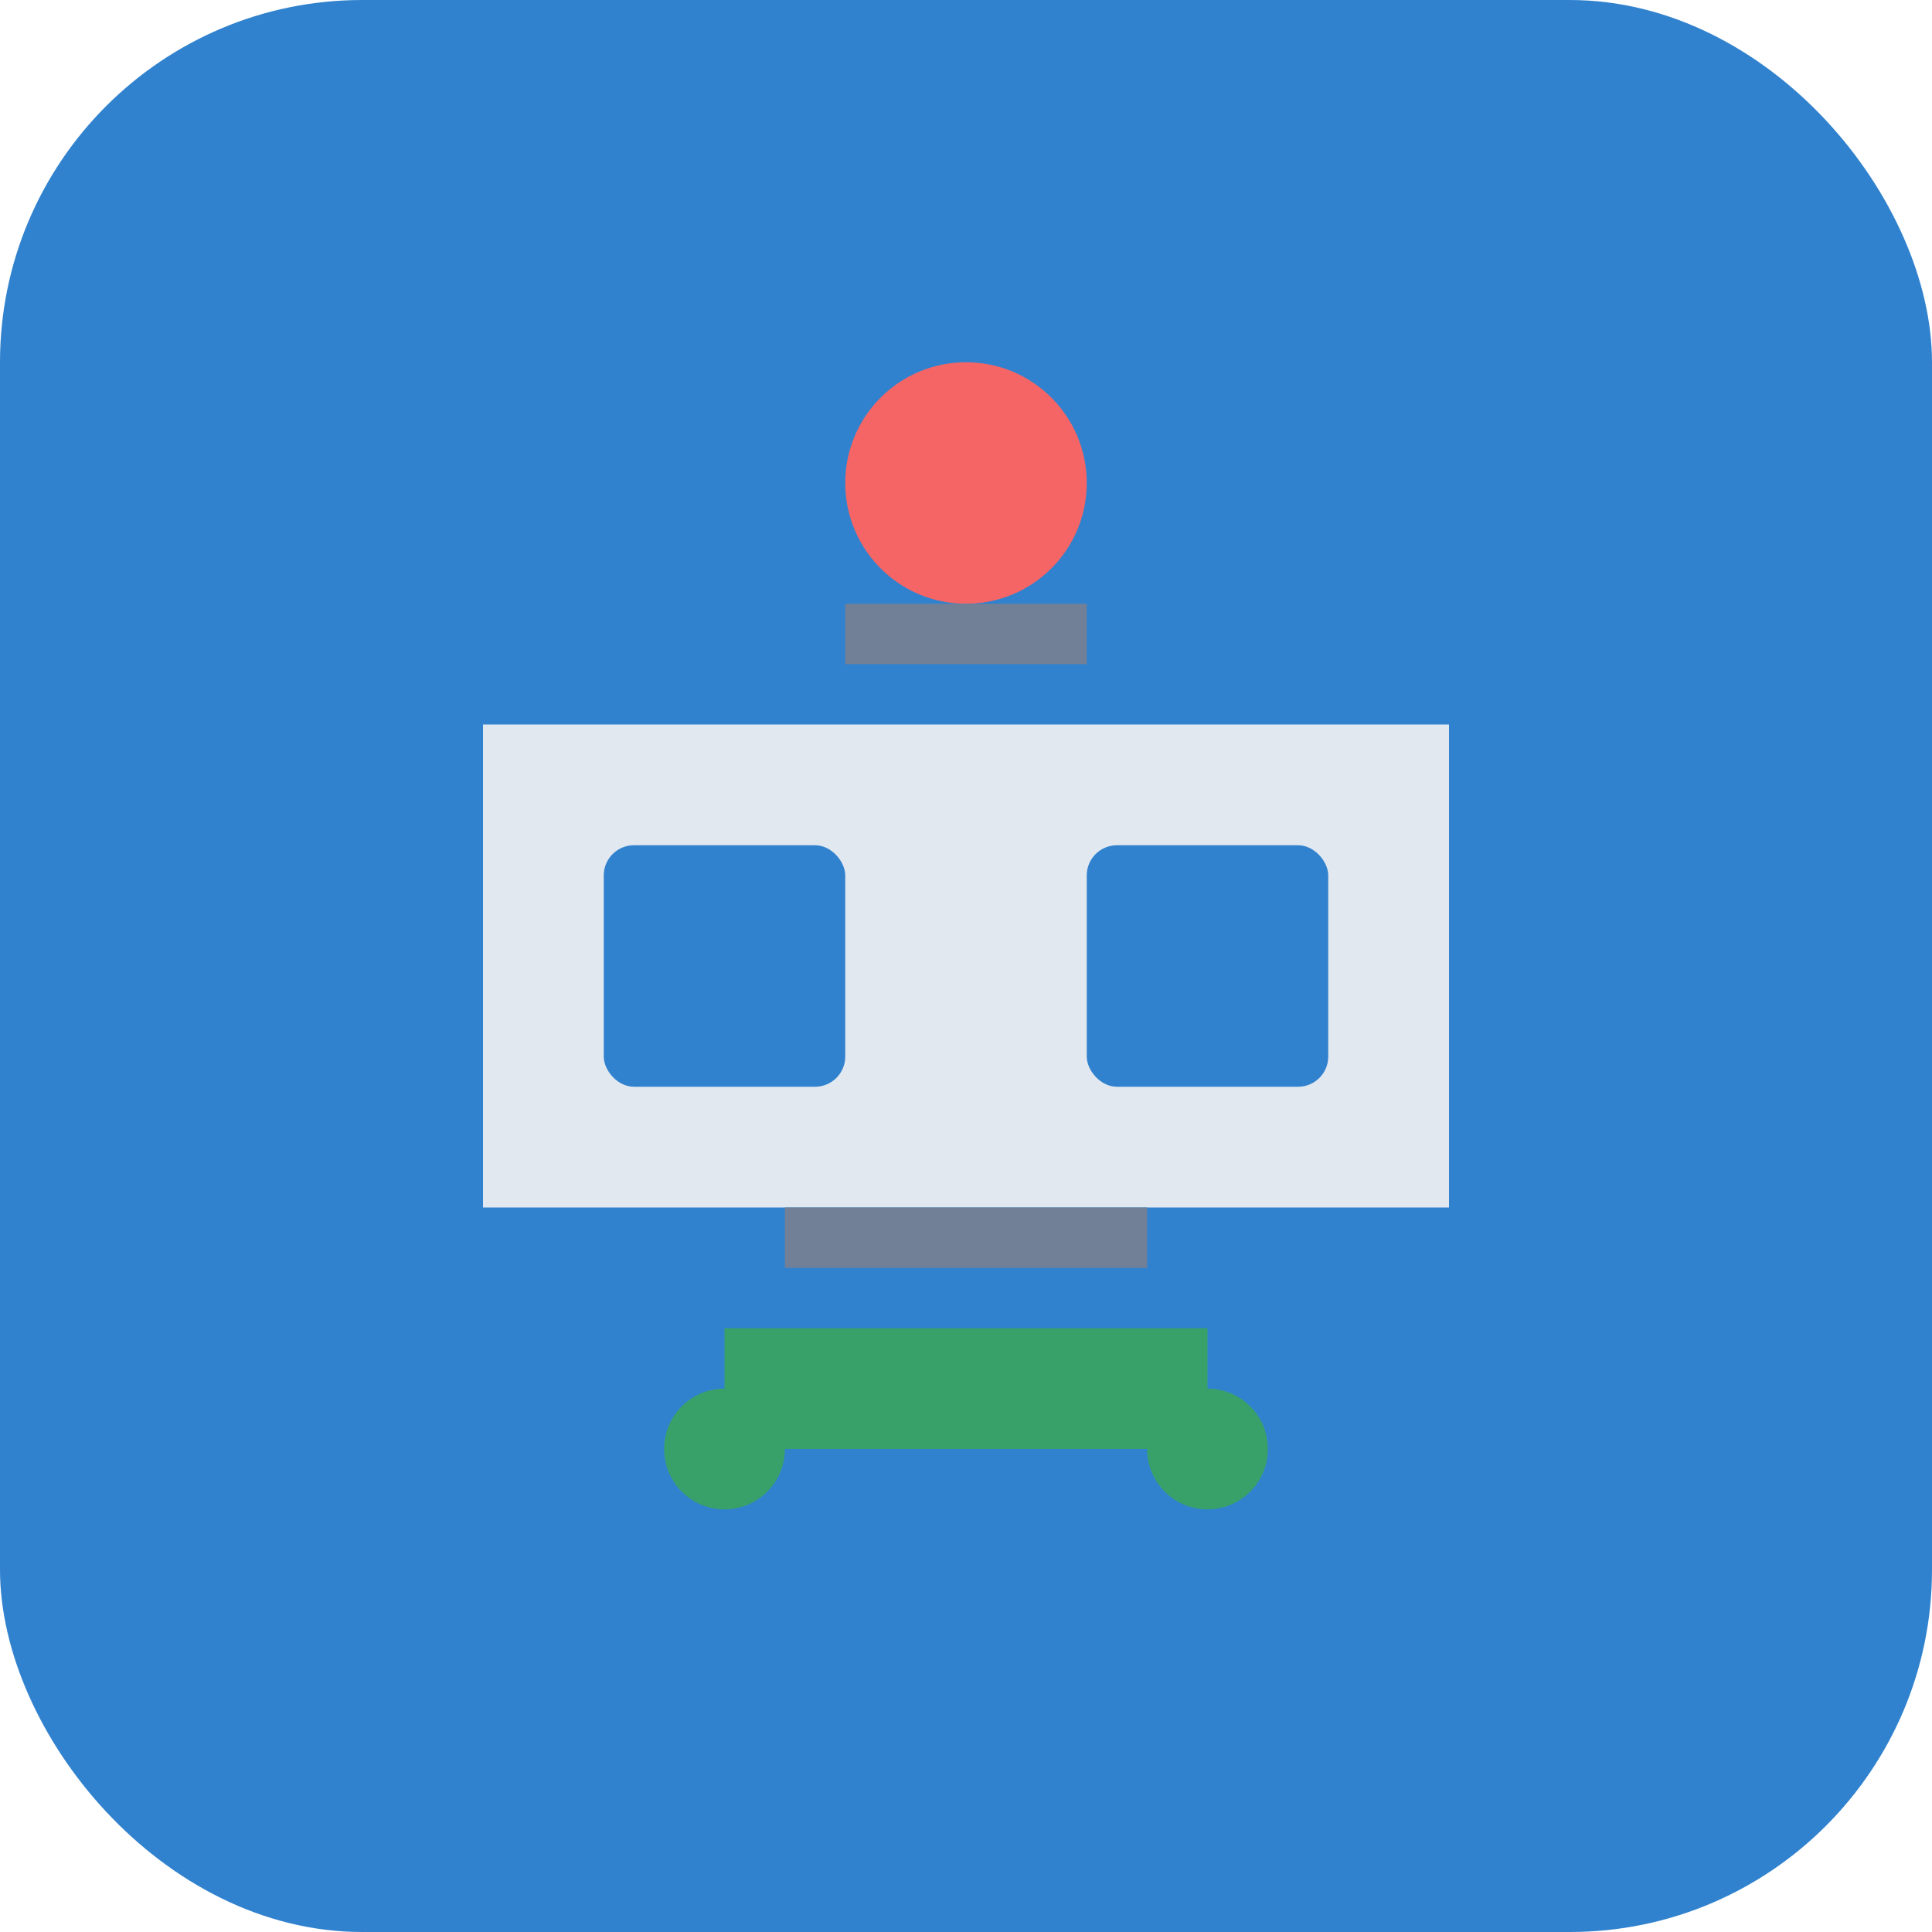
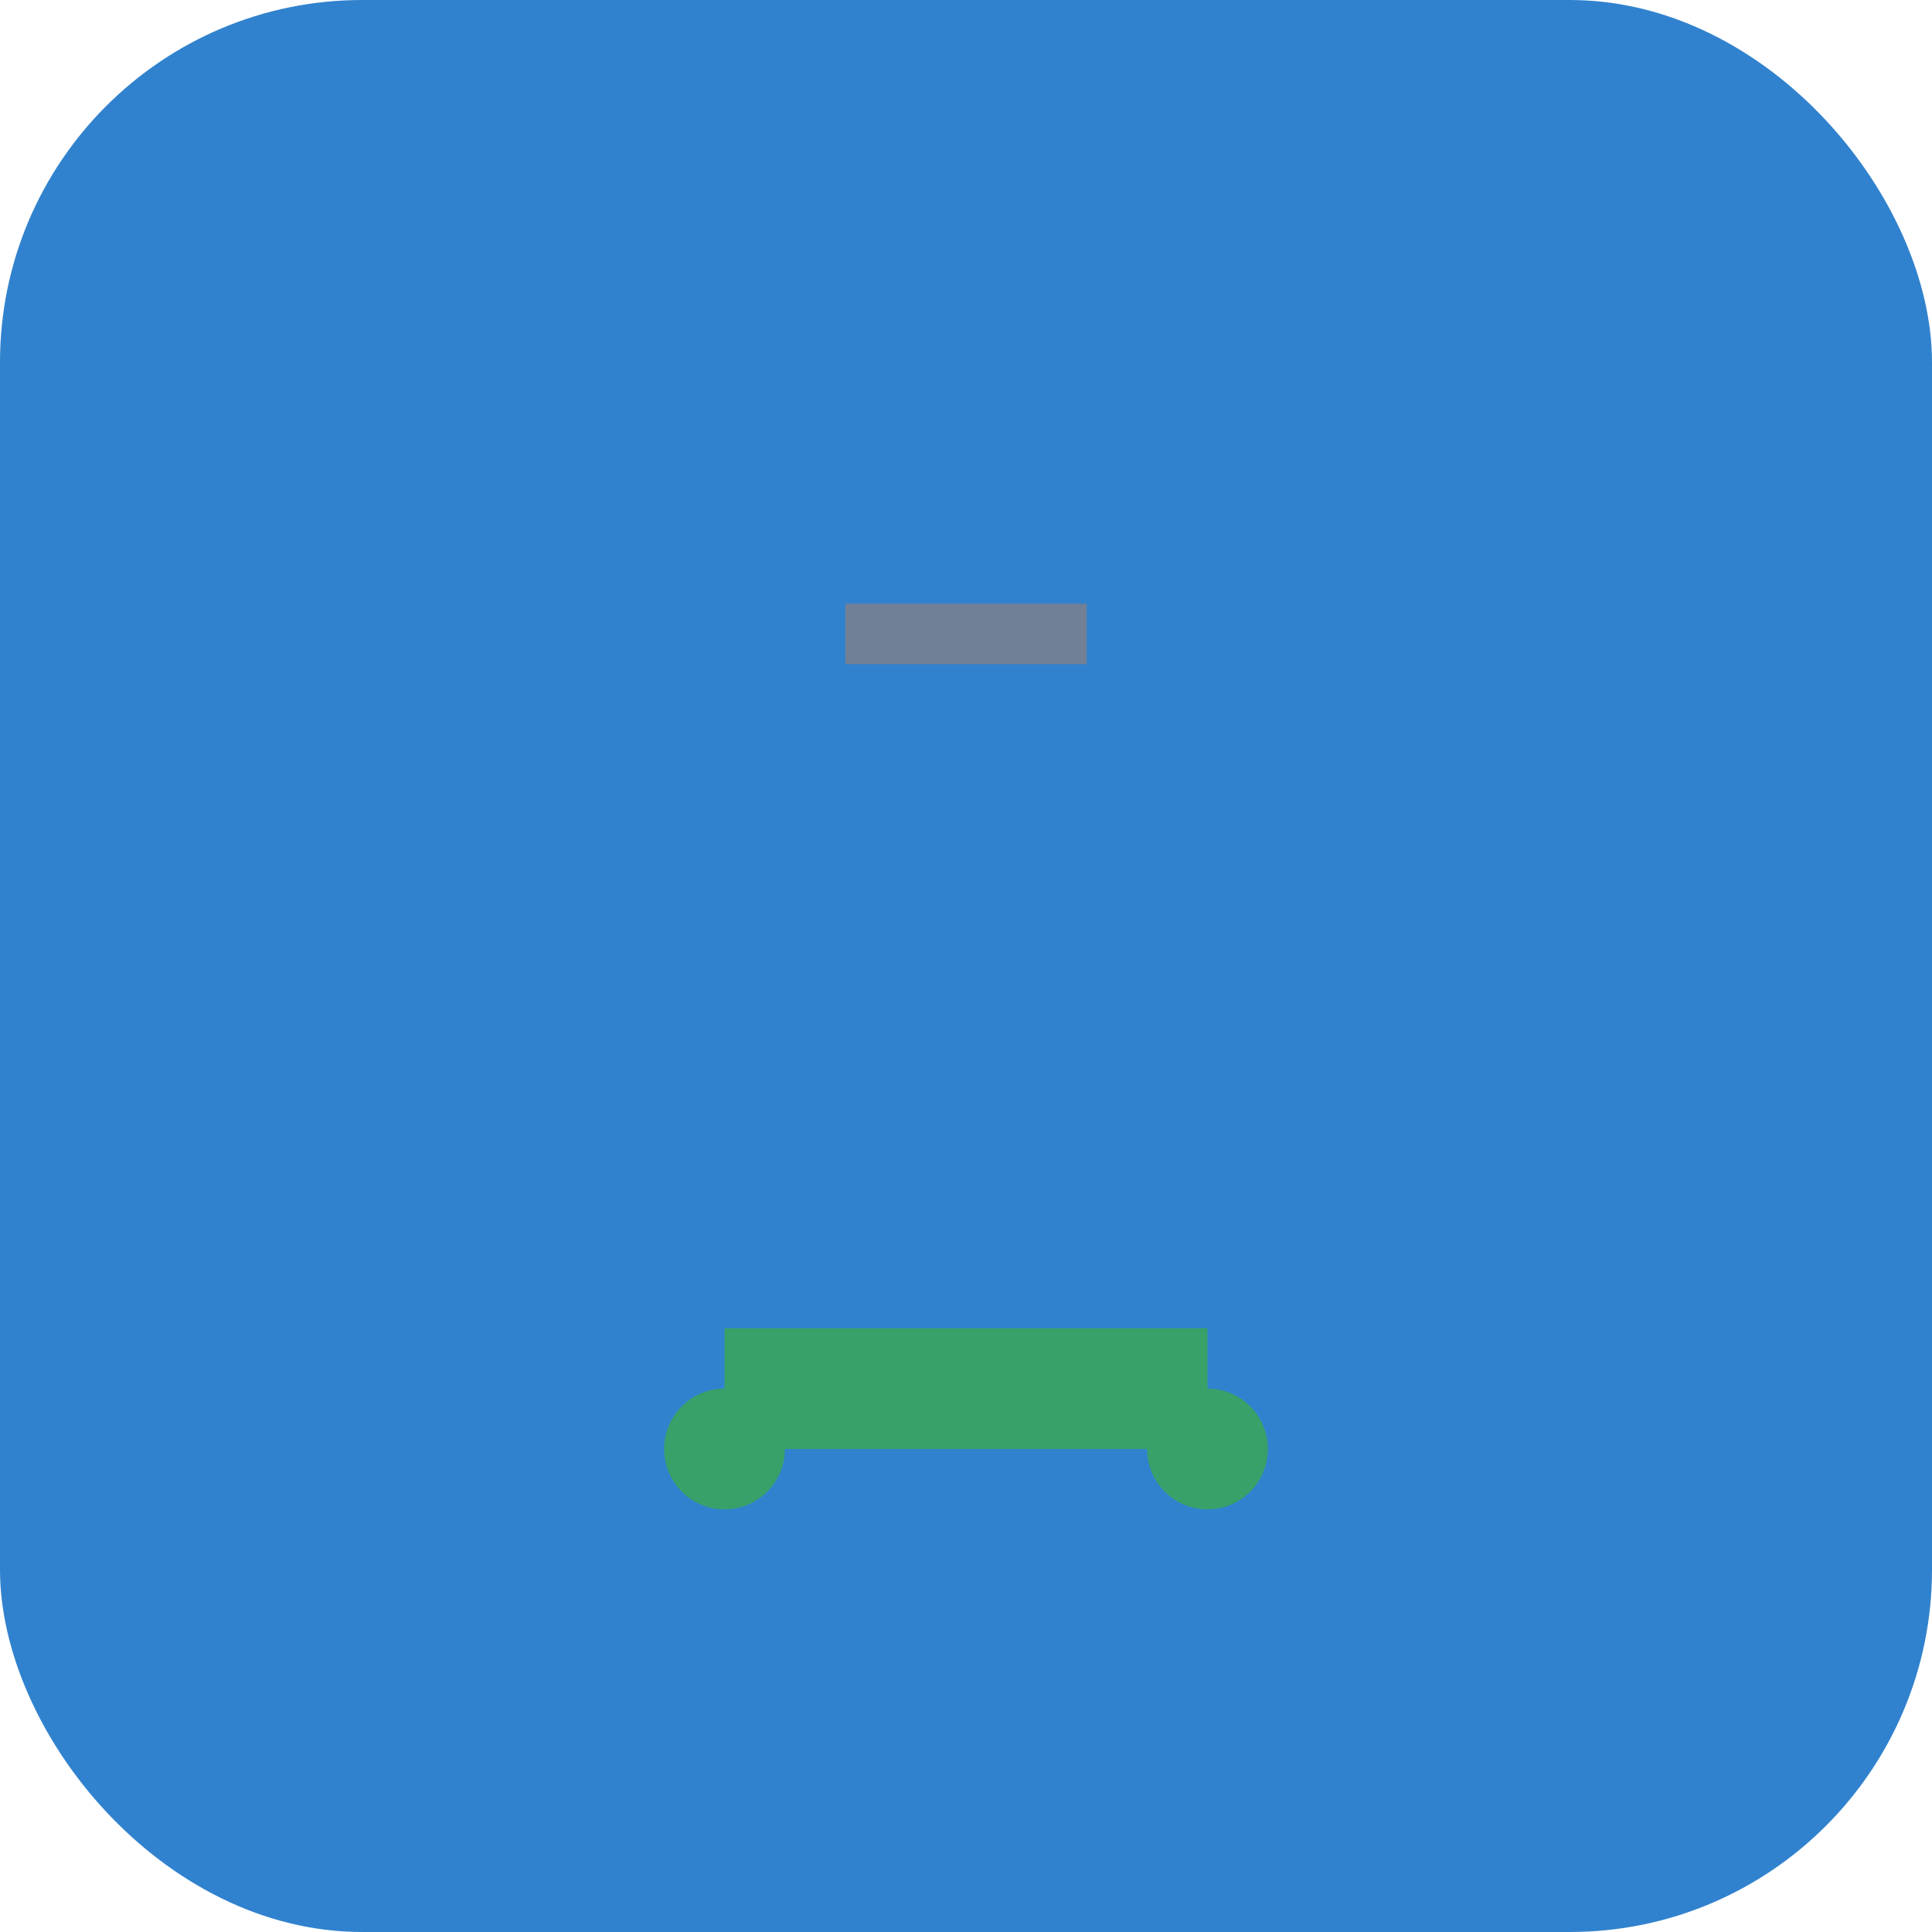
<svg xmlns="http://www.w3.org/2000/svg" width="32" height="32" viewBox="0 0 32 32" fill="none">
  <rect width="32" height="32" rx="6" fill="#3182CE" />
-   <path d="M8 12h16v8H8z" fill="#E2E8F0" rx="1" />
  <rect x="10" y="14" width="4" height="4" rx="0.5" fill="#3182CE" />
  <rect x="18" y="14" width="4" height="4" rx="0.5" fill="#3182CE" />
-   <circle cx="16" cy="8" r="2" fill="#F56565" />
  <path d="M12 22h8v2h-8z" fill="#38A169" rx="1" />
  <circle cx="12" cy="24" r="1" fill="#38A169" />
  <circle cx="20" cy="24" r="1" fill="#38A169" />
-   <path d="M14 10h4v1h-4z" fill="#718096" />
-   <path d="M13 20h6v1h-6z" fill="#718096" />
+   <path d="M14 10h4v1h-4" fill="#718096" />
</svg>